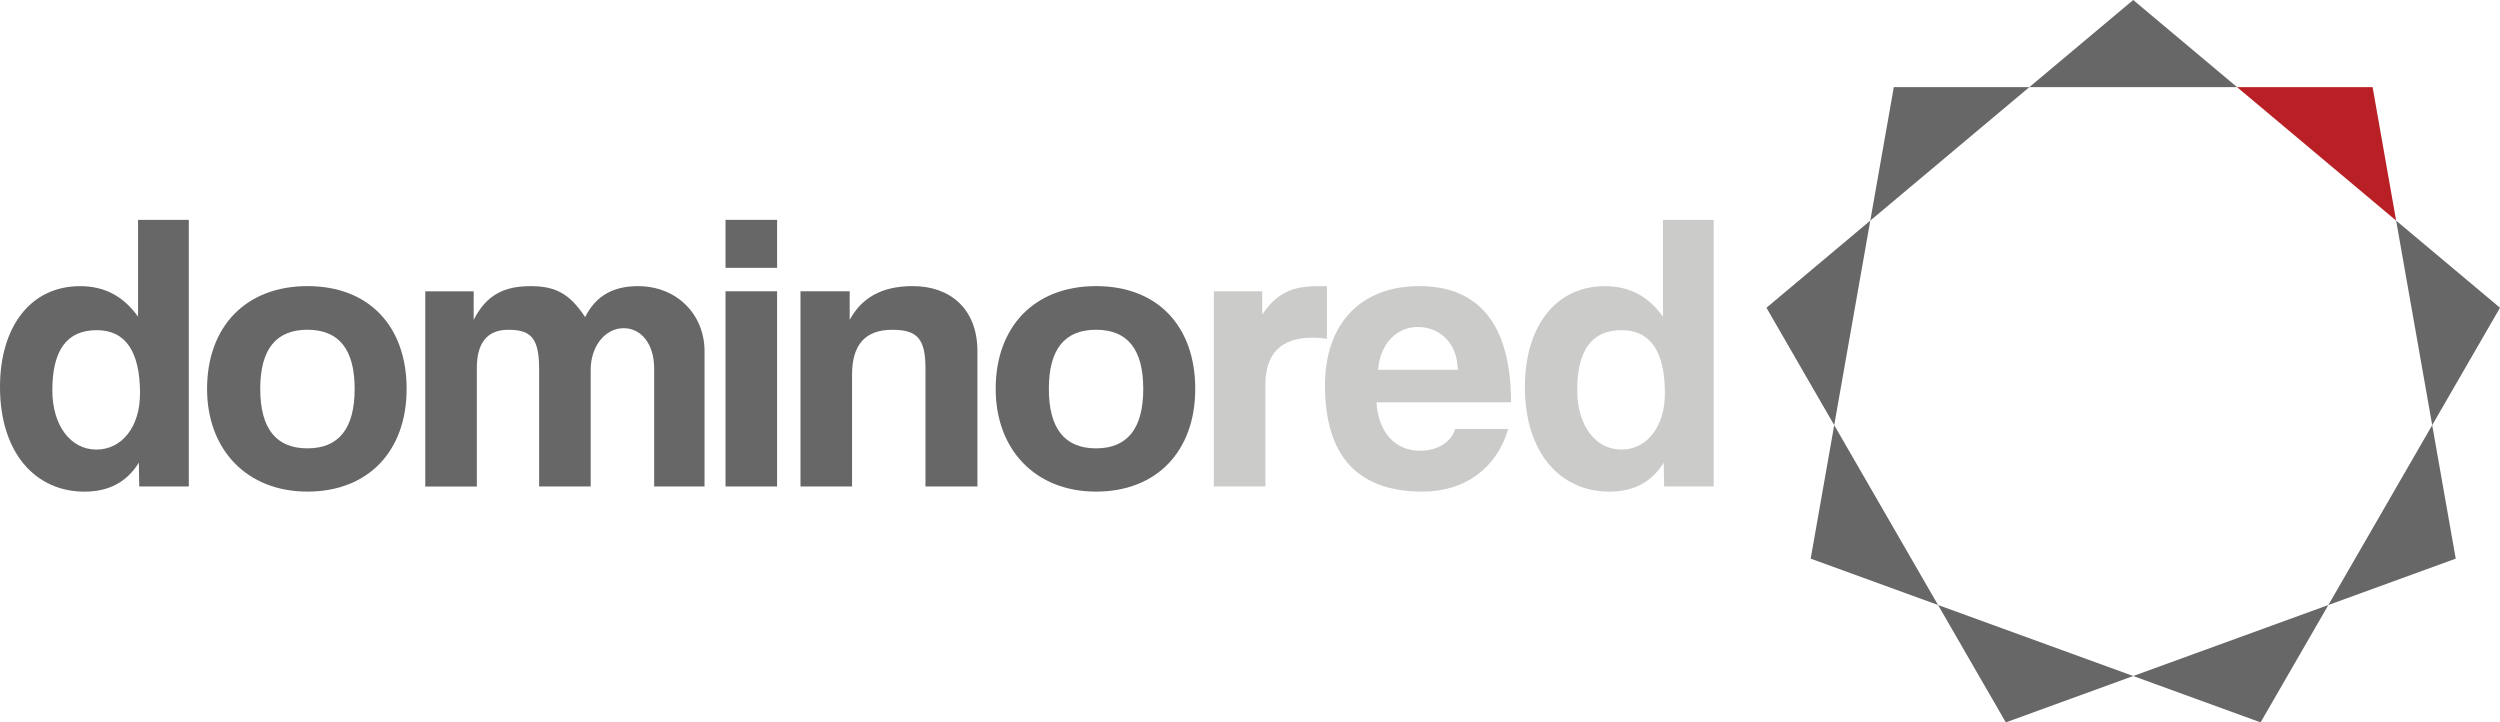
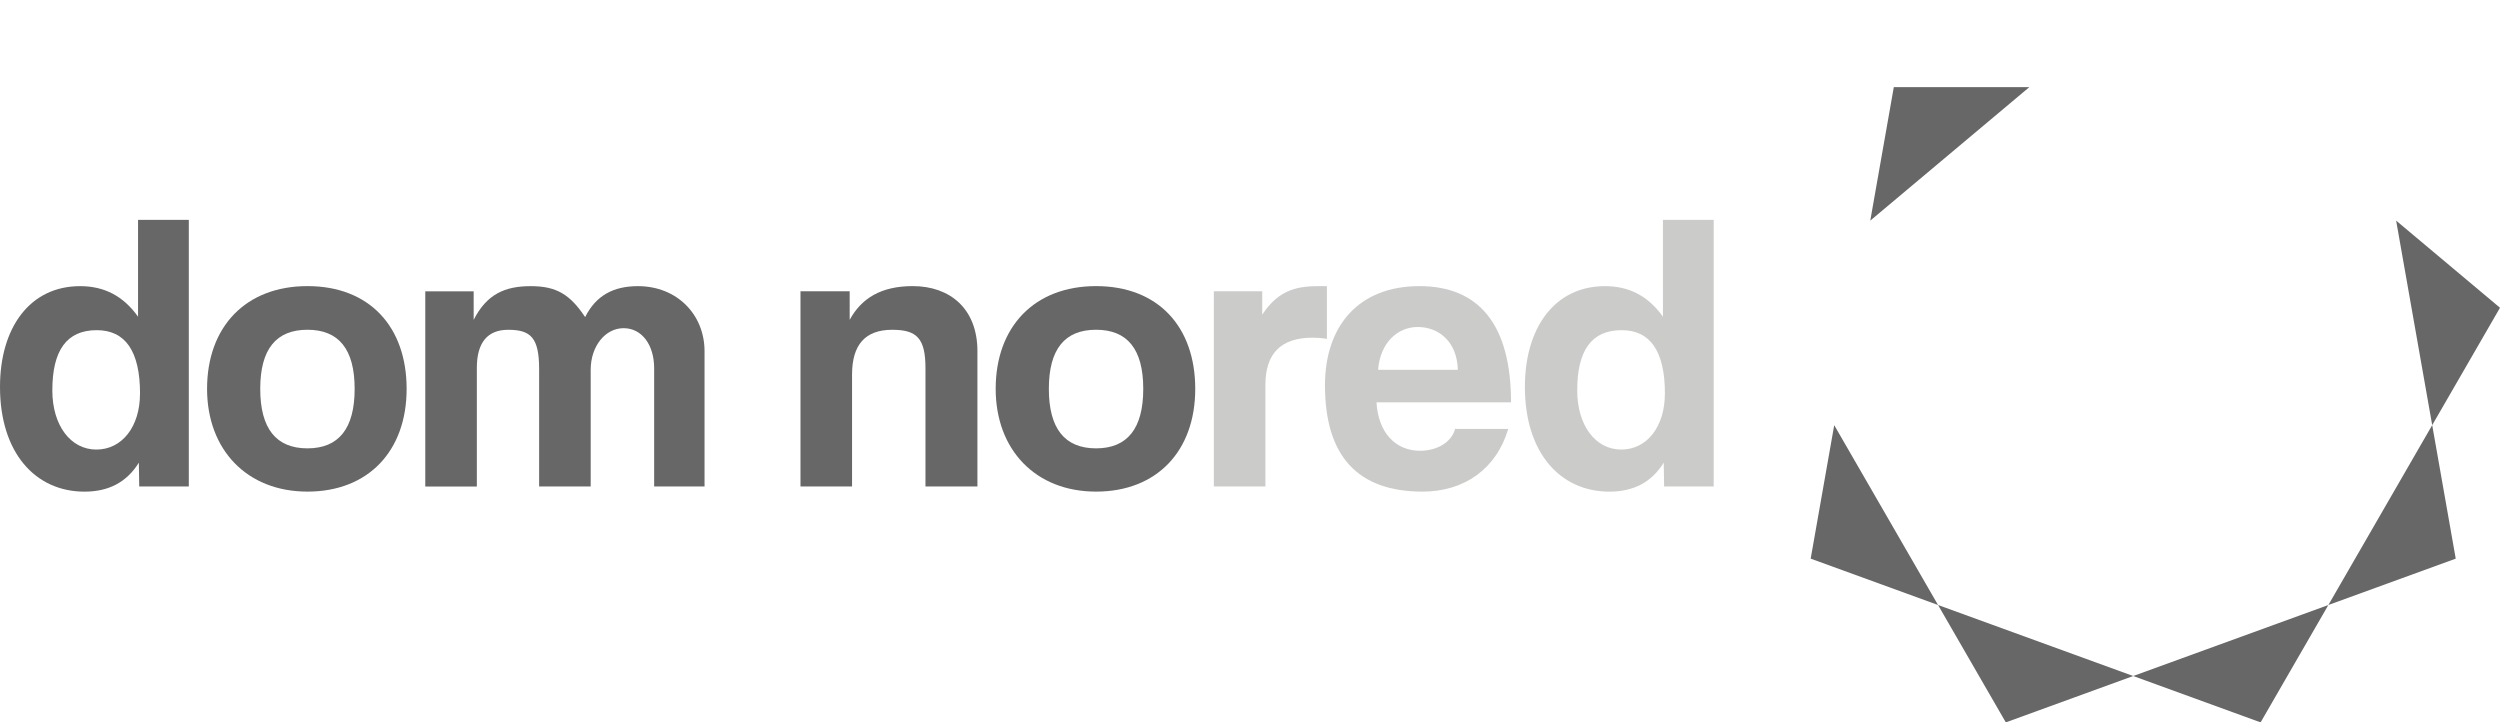
<svg xmlns="http://www.w3.org/2000/svg" id="Layer_1" version="1.1" viewBox="146.78 389.33 716.07 206.91">
  <defs>
    <style>
      .st0 {
        fill: #cbcbca;
      }

      .st1 {
        fill: #676767;
      }

      .st2 {
        fill: #b82025;
      }
    </style>
  </defs>
  <g>
    <path class="st1" d="M186.66,528.67l-.11-6.82c-3.52,5.68-8.75,8.3-15.57,8.3-14.09,0-24.2-11.14-24.2-30,0-16.93,8.52-28.86,22.95-28.86,6.93,0,12.39,2.84,16.59,8.75v-27.73h14.54v76.36h-14.2ZM186.89,502.08c0-12.16-4.21-18.18-12.39-18.18-8.64,0-12.73,5.8-12.73,17.27,0,10,5.23,16.93,12.61,16.93s12.5-6.59,12.5-16.02Z" />
    <path class="st1" d="M206.09,500.71c0-17.73,11.02-29.43,28.75-29.43s28.41,11.59,28.41,29.43-11.02,29.43-28.41,29.43-28.75-12.04-28.75-29.43ZM248.36,500.71c0-11.36-4.54-16.93-13.52-16.93s-13.52,5.57-13.52,16.93,4.54,17.04,13.52,17.04,13.52-5.68,13.52-17.04Z" />
    <path class="st1" d="M334.15,528.67v-33.86c0-6.7-3.52-11.48-8.75-11.48s-9.43,5.11-9.43,11.93v33.41h-14.77v-33.63c0-8.98-2.39-11.25-8.86-11.25-5.91,0-8.98,3.64-8.98,10.91v33.98h-14.77v-55.91h13.86v8.18c3.75-7.39,8.98-9.66,16.36-9.66s11.25,2.39,15.57,8.86c3.07-6.14,8.07-8.86,15.11-8.86,11.25,0,19.09,8.18,19.09,18.63v38.75h-14.43Z" />
-     <path class="st1" d="M354.59,466.05v-13.75h14.77v13.75h-14.77ZM354.59,528.67v-55.91h14.77v55.91h-14.77Z" />
    <path class="st1" d="M411.86,528.67v-33.86c0-8.64-2.5-11.02-9.55-11.02-7.73,0-11.48,4.32-11.48,12.84v32.04h-14.77v-55.91h14.09v8.18c3.41-6.25,9.09-9.66,18.07-9.66,10.68,0,18.52,6.48,18.52,18.63v38.75h-14.89Z" />
    <path class="st1" d="M431.97,500.71c0-17.73,11.02-29.43,28.75-29.43s28.41,11.59,28.41,29.43-11.02,29.43-28.41,29.43-28.75-12.04-28.75-29.43ZM474.24,500.71c0-11.36-4.54-16.93-13.52-16.93s-13.52,5.57-13.52,16.93,4.54,17.04,13.52,17.04,13.52-5.68,13.52-17.04Z" />
    <path class="st0" d="M494.46,528.67v-55.91h13.86v6.7c4.89-7.5,10.57-8.18,16.59-8.18h1.93v15.11c-1.36-.23-2.73-.34-4.09-.34-9.09,0-13.52,4.55-13.52,13.52v29.09h-14.77Z" />
    <path class="st0" d="M541.05,504.58c.46,8.41,5.23,13.86,12.5,13.86,4.77,0,8.98-2.39,10-6.25h15.23c-3.41,11.48-12.61,17.95-24.54,17.95-18.64,0-27.95-10.23-27.95-30.45,0-17.27,9.89-28.41,27.04-28.41s26.25,11.14,26.25,33.29h-38.52ZM564.35,495.26c-.23-8.29-5.68-12.27-11.48-12.27s-10.79,4.54-11.36,12.27h22.84Z" />
    <path class="st0" d="M623.43,528.67l-.11-6.82c-3.52,5.68-8.75,8.3-15.57,8.3-14.09,0-24.2-11.14-24.2-30,0-16.93,8.52-28.86,22.95-28.86,6.93,0,12.39,2.84,16.59,8.75v-27.73h14.54v76.36h-14.2ZM623.66,502.08c0-12.16-4.21-18.18-12.39-18.18-8.64,0-12.73,5.8-12.73,17.27,0,10,5.23,16.93,12.61,16.93s12.5-6.59,12.5-16.02Z" />
  </g>
  <g>
-     <polygon class="st2" points="787.53 414.28 833.1 452.52 826.36 414.28 787.53 414.28" />
    <polygon class="st1" points="665.41 549.34 701.89 562.62 672.15 511.11 665.41 549.34" />
-     <polygon class="st1" points="652.74 477.48 672.15 511.11 682.48 452.52 652.74 477.48" />
    <polygon class="st1" points="689.22 414.28 682.48 452.52 728.05 414.28 689.22 414.28" />
    <polygon class="st1" points="794.28 596.24 813.69 562.62 757.79 582.96 794.28 596.24" />
    <polygon class="st1" points="721.3 596.24 757.79 582.96 701.89 562.62 721.3 596.24" />
    <polygon class="st1" points="833.1 452.52 843.43 511.1 862.85 477.48 833.1 452.52" />
    <polygon class="st1" points="813.69 562.62 850.17 549.34 843.43 511.1 813.69 562.62" />
-     <polygon class="st1" points="757.79 389.33 728.05 414.28 787.53 414.28 757.79 389.33" />
  </g>
</svg>